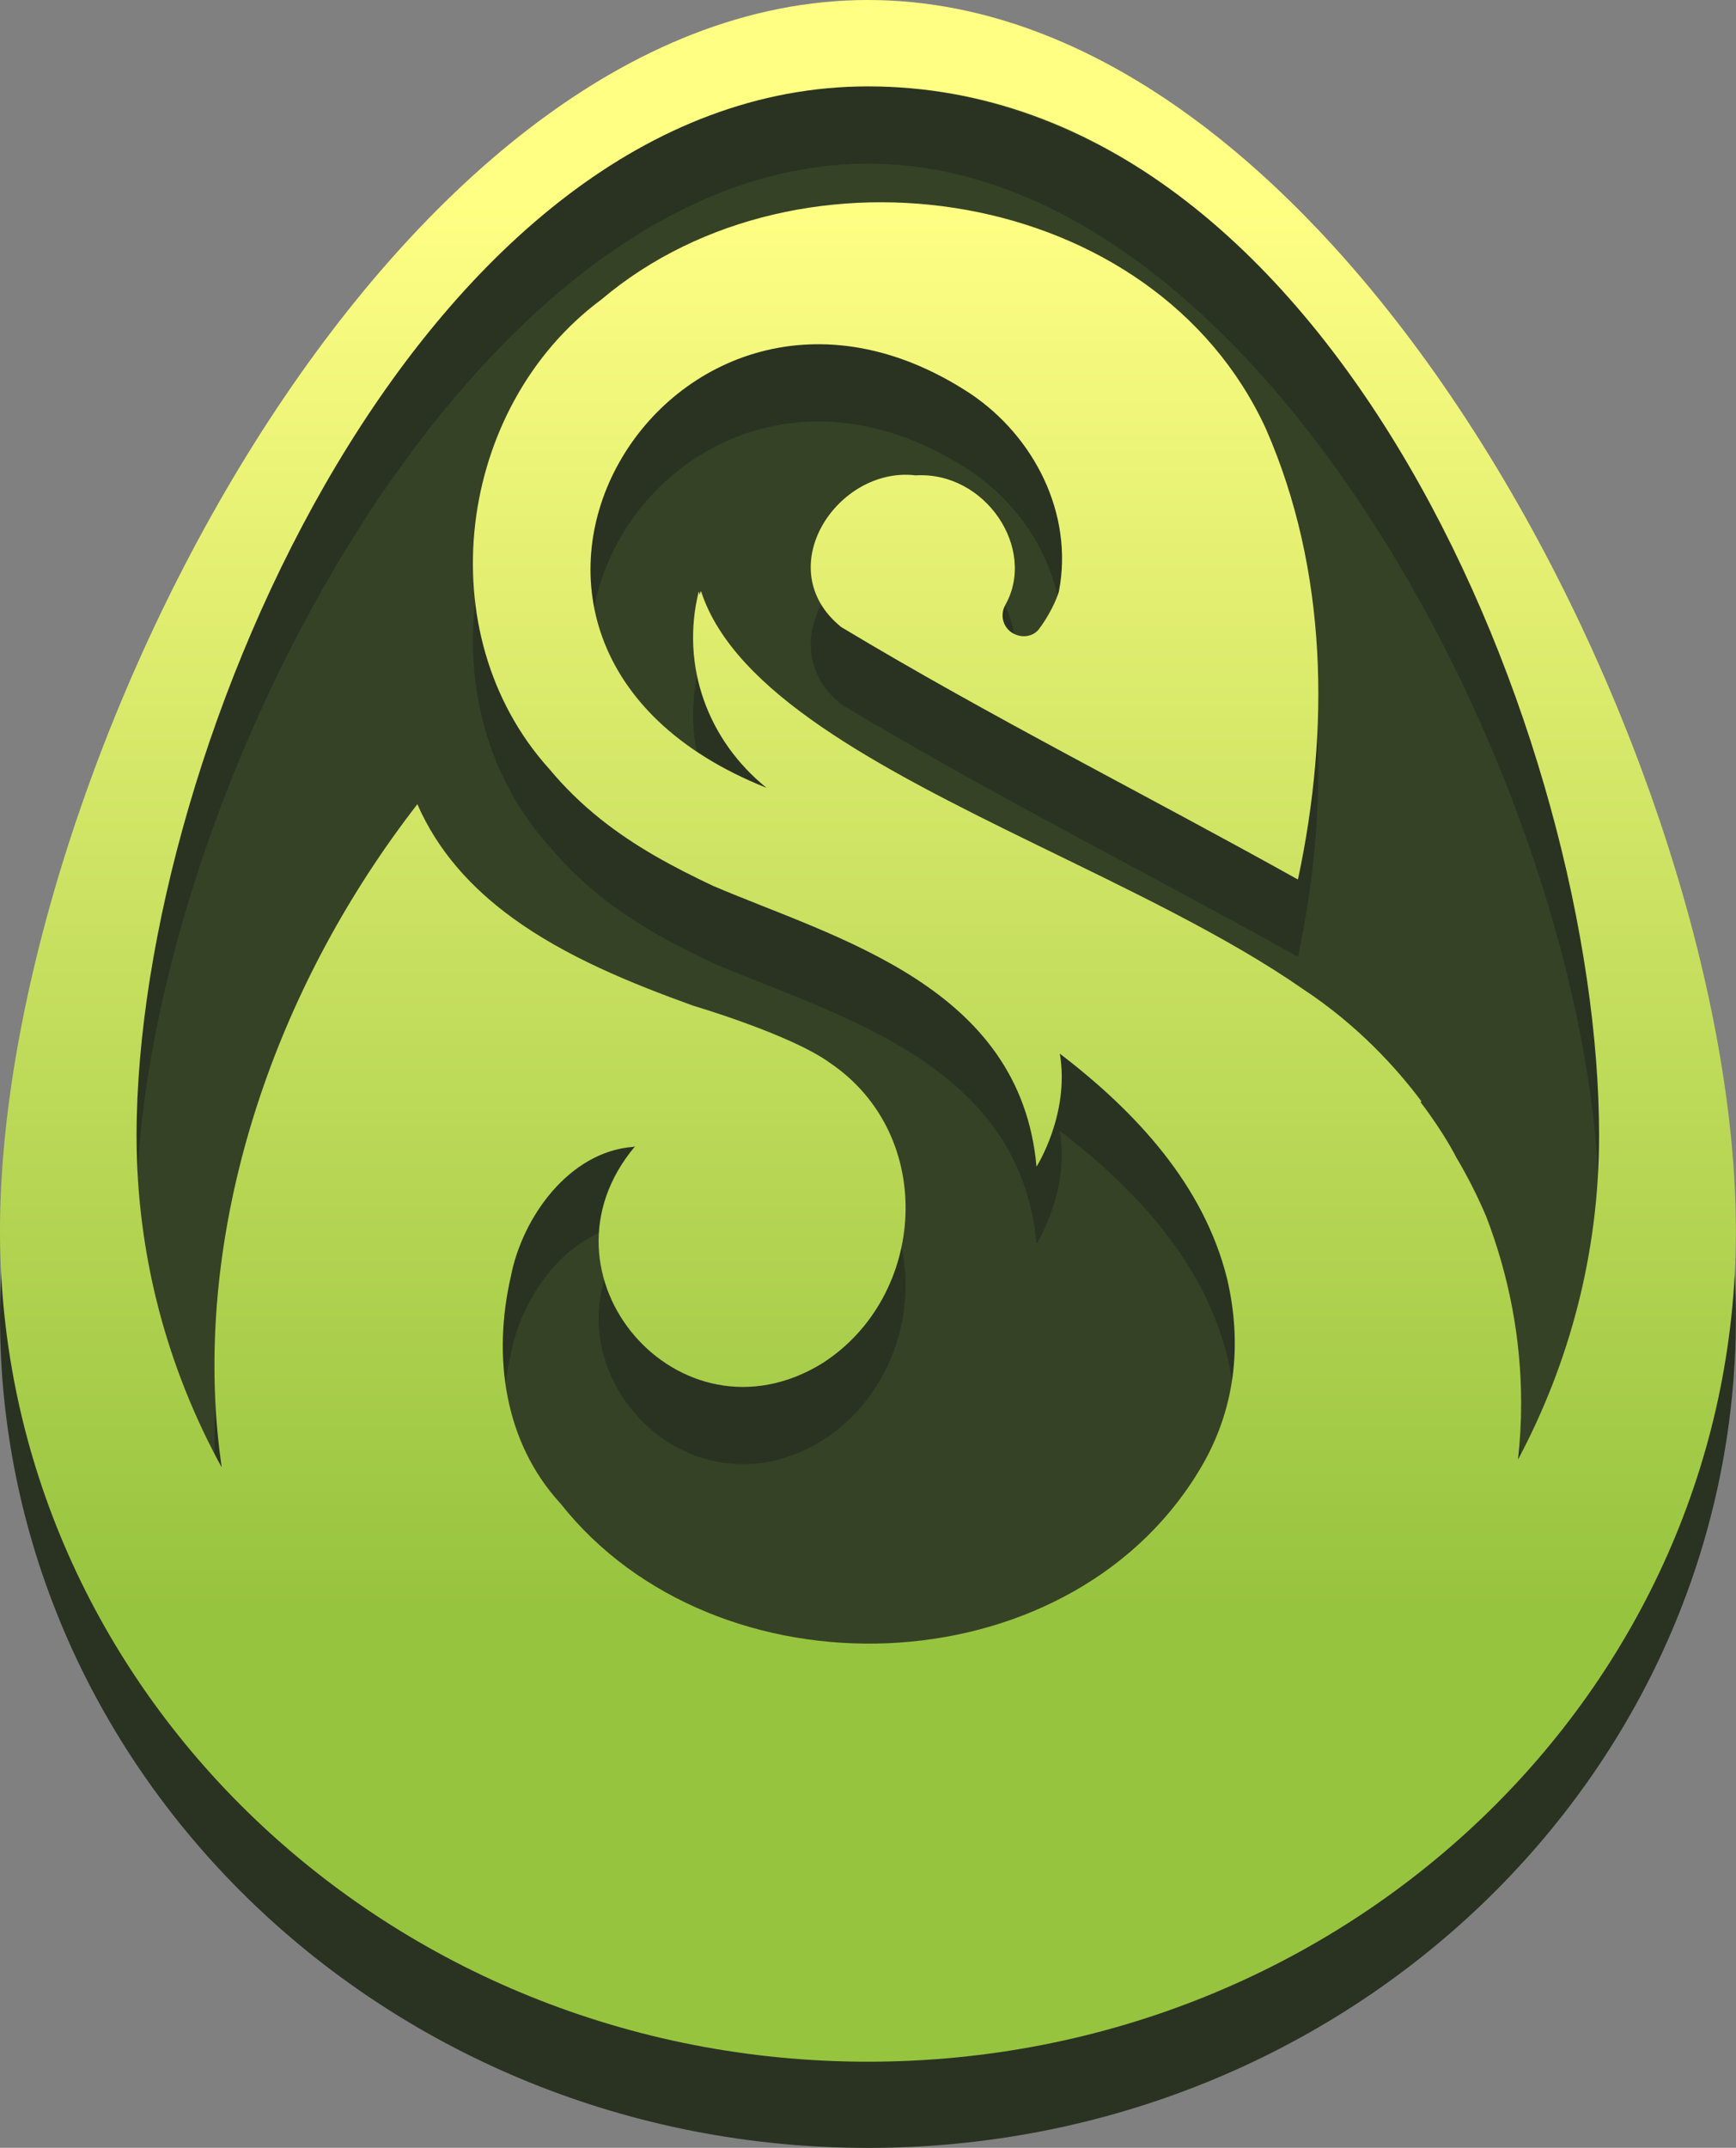
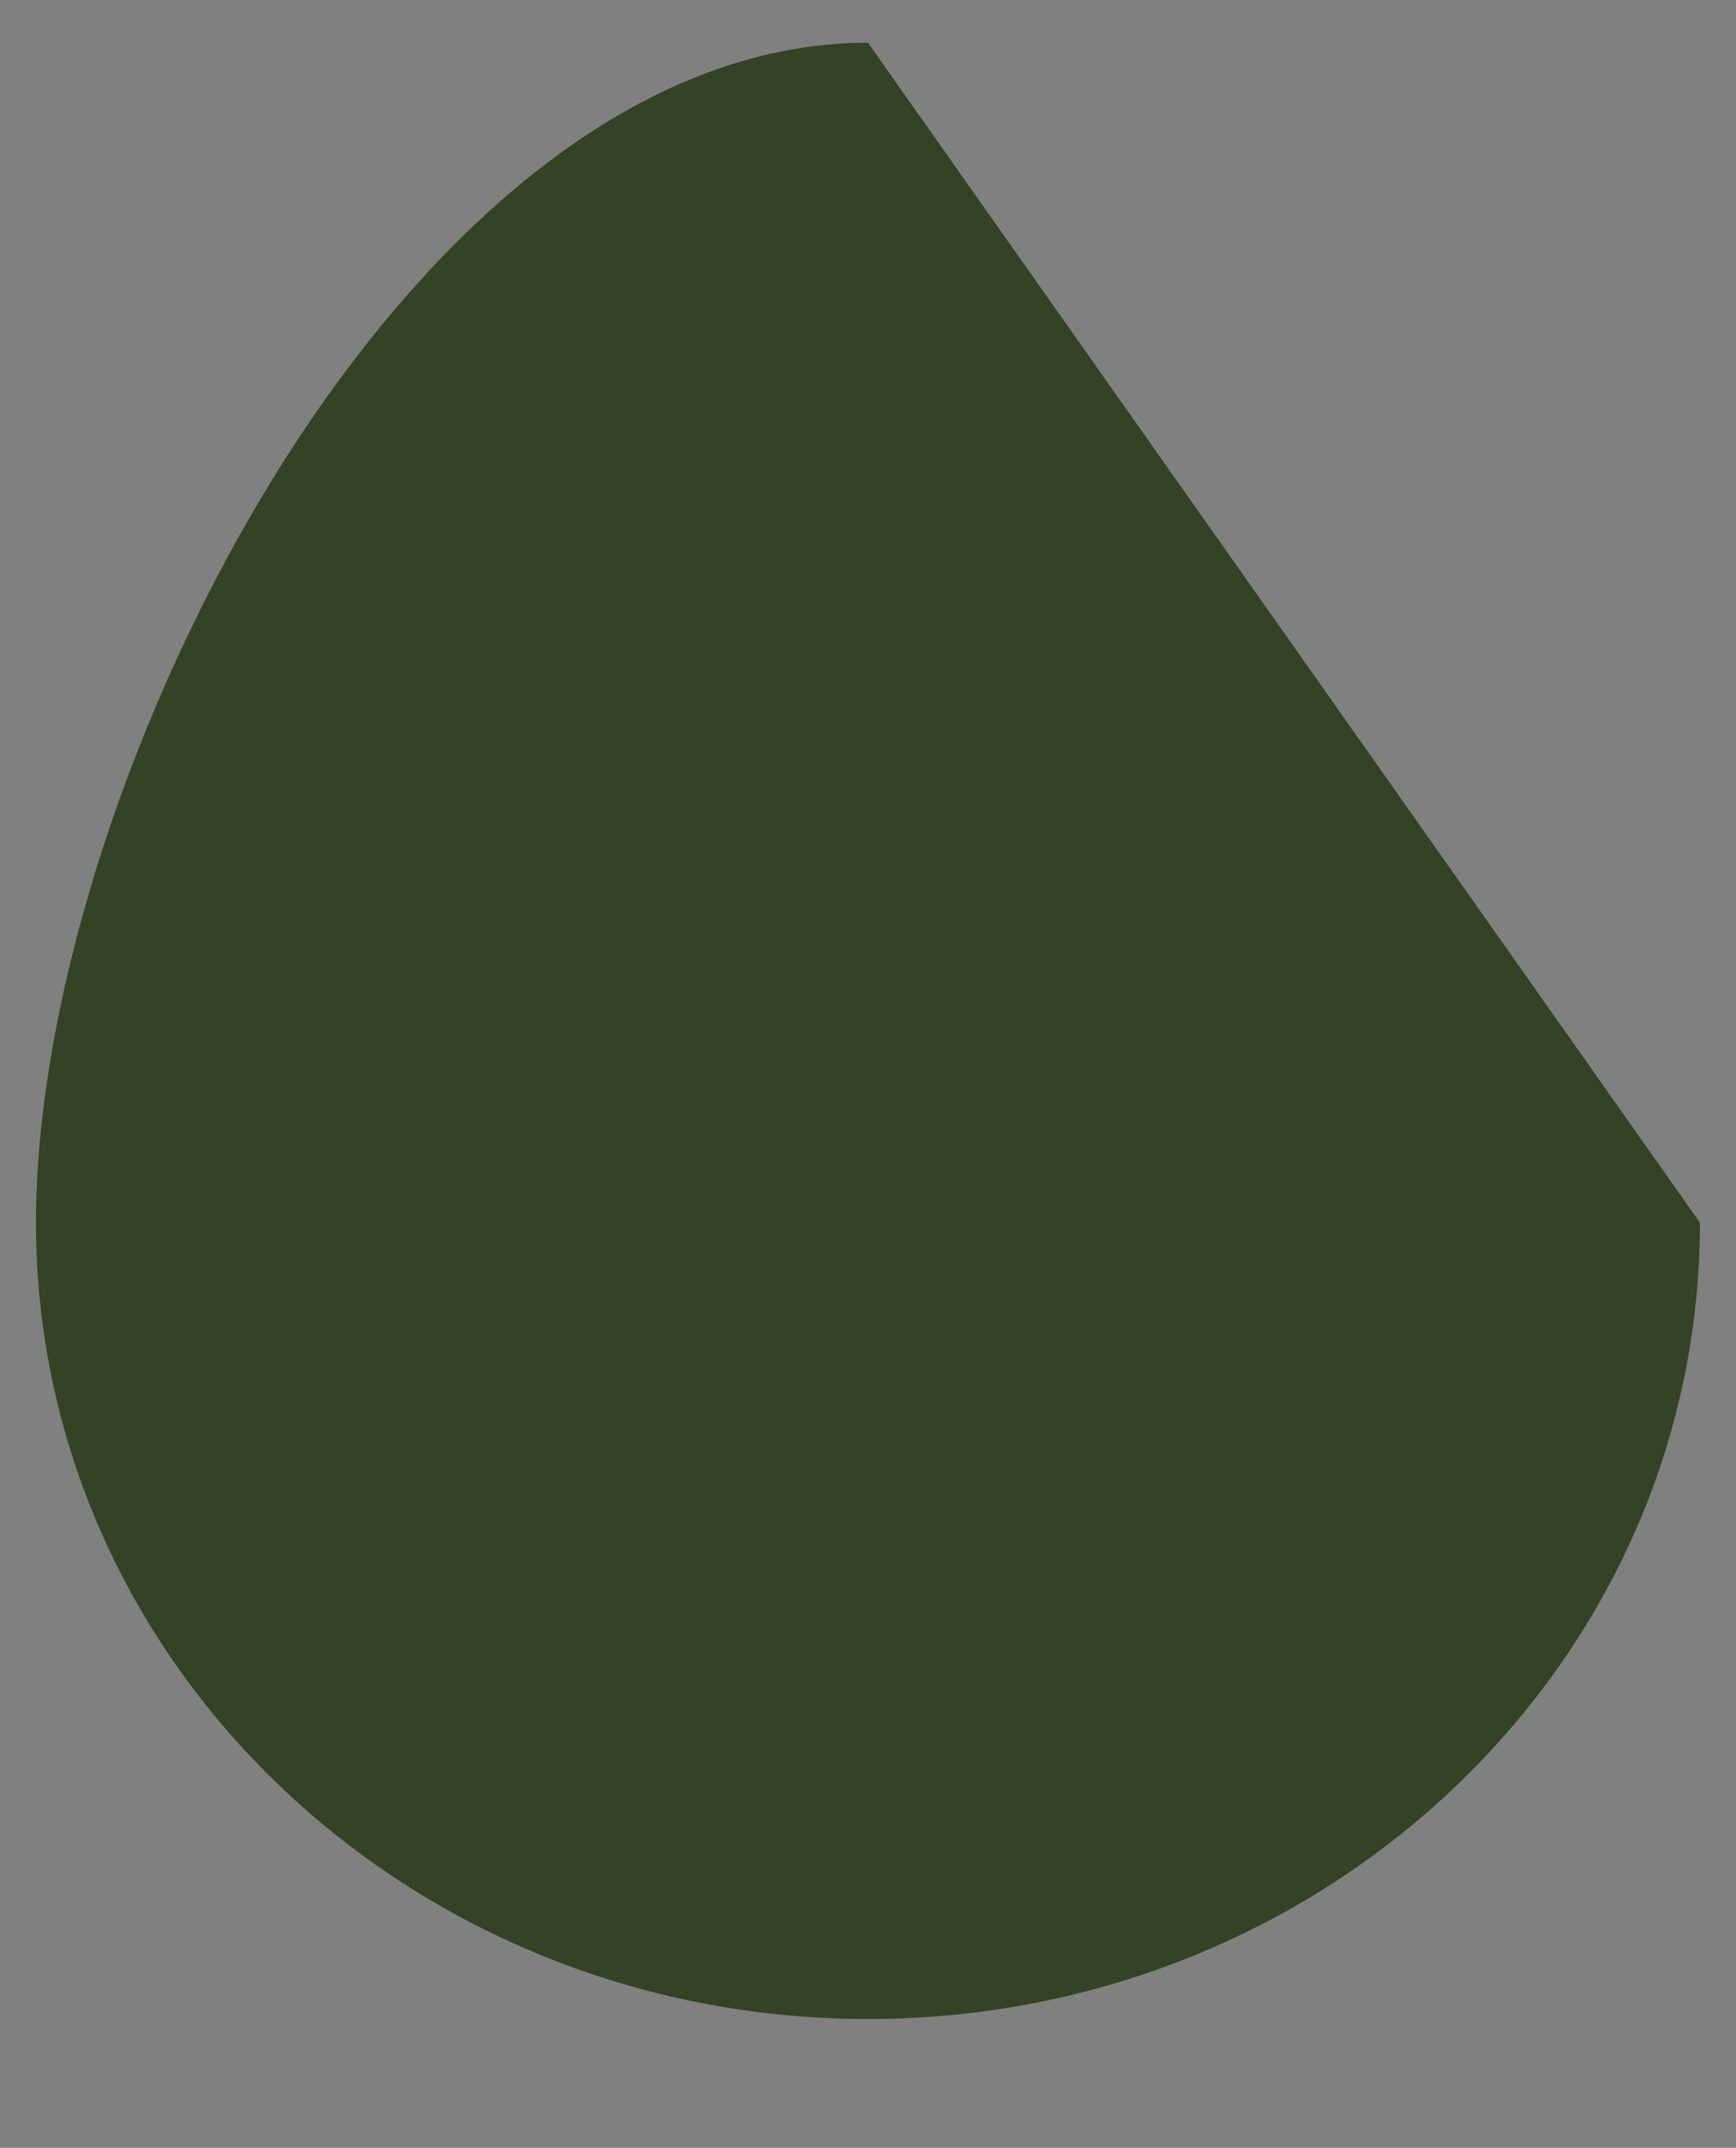
<svg xmlns="http://www.w3.org/2000/svg" id="Calque_6" viewBox="0 0 196.41 242.9">
  <rect x="0" y="0" width="196.41" height="242.9" fill="#808080" stroke="none" />
  <defs>
    <style>.cls-1{fill:url(#Dégradé_sans_nom_8);}.cls-2{fill:#364226;}.cls-3{fill:#2a3322;}</style>
    <linearGradient id="Dégradé_sans_nom_8" x1="98.2" y1="-17.49" x2="98.2" y2="181.66" gradientUnits="userSpaceOnUse">
      <stop offset=".2" stop-color="#ffff84" />
      <stop offset="1" stop-color="#97c43f" />
    </linearGradient>
  </defs>
-   <path class="cls-2" d="M98.2,4.83C46.22,4.83,4.07,88.52,4.07,138.27s42.14,90.06,94.13,90.06,94.13-40.32,94.13-90.06S150.19,4.83,98.2,4.83Z" />
-   <path class="cls-3" d="M98.2,9.74C43.97,9.74,0,97.05,0,148.95s43.97,93.96,98.2,93.96,98.2-42.07,98.2-93.96S152.44,9.74,98.2,9.74ZM98.2,18.51c45.68,0,82.72,74.42,82.72,118.66,0,13.2-3.32,25.65-9.17,36.63.23-2.09.35-4.22.35-6.36,0-7.41-1.41-14.53-3.97-21.17-.98-2.29-2.1-4.51-3.38-6.66h0s-1.29-2.63-4.03-6.23c.03-.03.07-.06.1-.09-2.79-3.73-7.19-8.6-13.38-12.68-8.58-5.97-19.76-11.25-30.61-16.55-17.3-8.45-33.76-16.97-37.5-28.42-.04,0-.04,0-.08,0-.03.12-.04.23-.07.35-.04-.12-.09-.23-.13-.34-2.08,8.41,1.06,16.86,7.68,22.19-41.27-16.43-10.87-66.83,23.03-44.6,7.26,4.86,11.72,13.62,10.05,22.36-.02.12-.59,2.03-2.25,4.27-.61.82-1.77,1.03-2.71.61-1.3-.54-1.8-2.1-1.11-3.32,3.59-6.39-2.28-15.13-10.14-14.66-8.84-1.06-16.58,10.56-8.43,17.15,0,0,0,0,0,0,16.82,10.12,34.47,18.96,51.63,28.53.02-.01.03-.01.06-.03,3.6-16.86,3.37-34.91-3.62-50.88-12.62-27.55-52.7-33.66-75.17-14.68-16.41,12.15-19.76,37.81-5.91,53.13,3.58,4.3,7.68,7.35,11.96,9.82,2.15,1.24,4.35,2.34,6.54,3.38,13.99,5.97,34.79,11.32,36.61,31.76,0,0,3.79-5.93,2.64-12.78,8.66,6.62,16.29,14.88,18.92,25.44h0s.01.08.02.08c1.69,7.3,1.01,14.89-3.33,21.87-15.03,24.52-54.5,25.75-72.11,3.48-6.41-6.98-7.68-16.7-5.61-25.68,1.28-6.66,6.59-14.11,13.85-14.65.07-.02.14-.04.2-.06-12.2,14.49,5.02,34.49,21.18,24.54,11.82-7.56,13-25.79.85-33.99,0,0,0,0,0,0-4.41-3.2-15.41-6.44-15.47-6.46-7.03-2.54-14.4-5.53-20.45-9.94-4.57-3.33-8.39-7.47-10.74-12.84-15.75,20.31-23.84,44.71-22.88,67.06.11,2.68.37,5.32.74,7.93-6.14-11.19-9.63-23.95-9.63-37.51,0-44.23,37.03-118.66,82.72-118.66Z" />
-   <path class="cls-1" d="M98.2,0C43.97,0,0,87.31,0,139.2s43.97,93.96,98.2,93.96,98.2-42.07,98.2-93.96S152.44,0,98.2,0ZM98.2,9.77c52.66,0,82.72,74.42,82.72,118.66,0,13.2-3.32,25.65-9.17,36.63.23-2.09.35-4.22.35-6.36,0-7.41-1.41-14.53-3.97-21.17-.98-2.29-2.1-4.51-3.38-6.66h0s-1.29-2.63-4.03-6.23c.03-.03.07-.06.1-.09-2.79-3.73-7.19-8.6-13.38-12.68-8.58-5.97-19.76-11.25-30.61-16.55-17.3-8.45-33.76-16.97-37.5-28.42-.04,0-.04,0-.08,0-.03.12-.04.23-.07.35-.04-.12-.09-.23-.13-.34-2.08,8.41,1.06,16.86,7.68,22.19-41.27-16.43-10.87-66.83,23.03-44.6,7.26,4.86,11.72,13.62,10.05,22.36-.02.12-.59,2.03-2.25,4.27-.61.82-1.77,1.03-2.71.61-1.3-.54-1.8-2.1-1.11-3.32,3.59-6.39-2.28-15.13-10.14-14.66-8.84-1.06-16.58,10.56-8.43,17.15,0,0,0,0,0,0,16.82,10.12,34.47,18.96,51.63,28.53.02-.01.03-.01.06-.03,3.6-16.86,3.37-34.91-3.62-50.88-12.62-27.55-52.7-33.66-75.17-14.68-16.41,12.15-19.76,37.81-5.91,53.13,3.58,4.3,7.68,7.35,11.96,9.82,2.15,1.24,4.35,2.34,6.54,3.38,13.99,5.97,34.79,11.32,36.61,31.76,0,0,3.79-5.93,2.64-12.78,8.66,6.62,16.29,14.88,18.92,25.44h0s.01.08.02.08c1.69,7.3,1.01,14.89-3.33,21.87-15.03,24.52-54.5,25.75-72.11,3.48-6.41-6.98-7.68-16.7-5.61-25.68,1.28-6.66,6.59-14.11,13.85-14.65.07-.02.14-.04.2-.06-12.2,14.49,5.02,34.49,21.18,24.54,11.82-7.56,13-25.79.85-33.99,0,0,0,0,0,0-4.41-3.2-15.41-6.44-15.47-6.46-7.03-2.54-14.4-5.53-20.45-9.94-4.57-3.33-8.39-7.47-10.74-12.84-15.75,20.31-23.84,44.71-22.88,67.06.11,2.68.37,5.32.74,7.93-6.14-11.19-9.63-23.95-9.63-37.51C15.48,84.19,48.28,9.77,98.2,9.77Z" />
+   <path class="cls-2" d="M98.2,4.83C46.22,4.83,4.07,88.52,4.07,138.27s42.14,90.06,94.13,90.06,94.13-40.32,94.13-90.06Z" />
</svg>